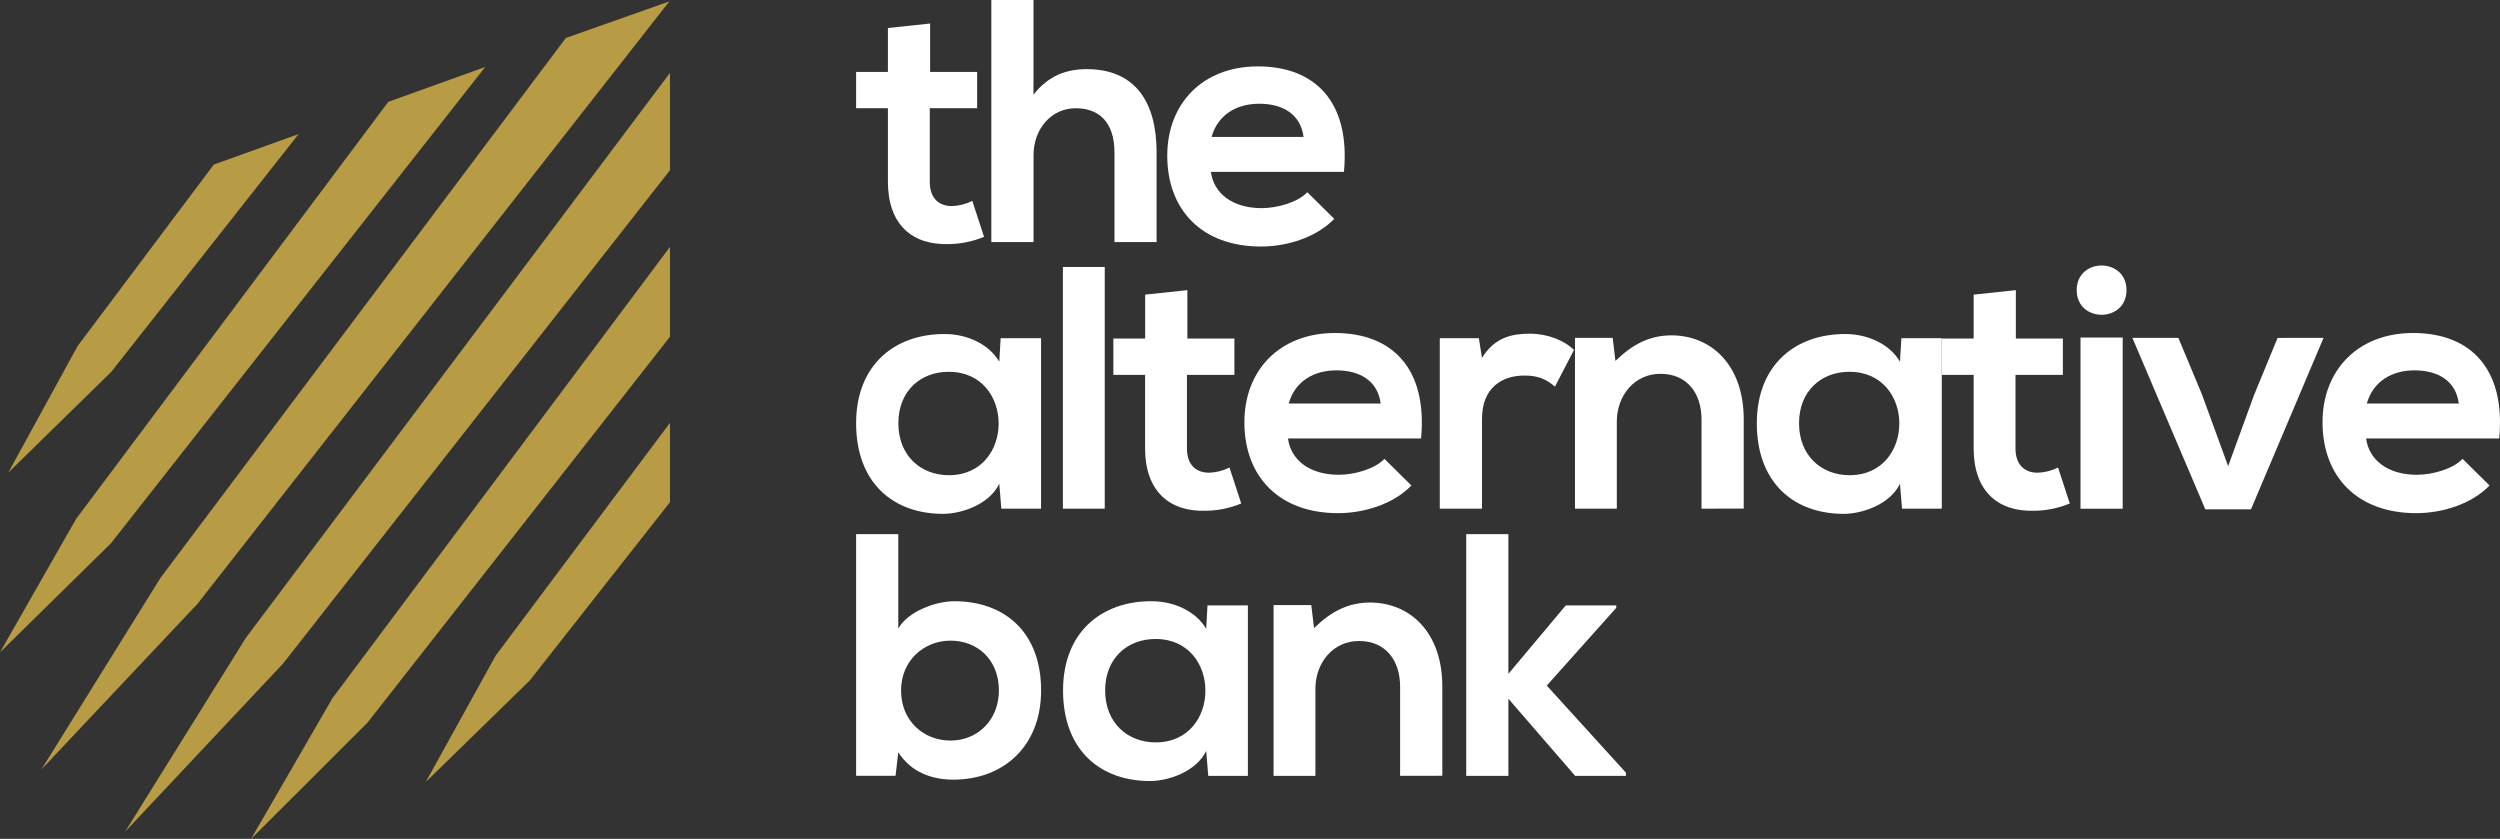
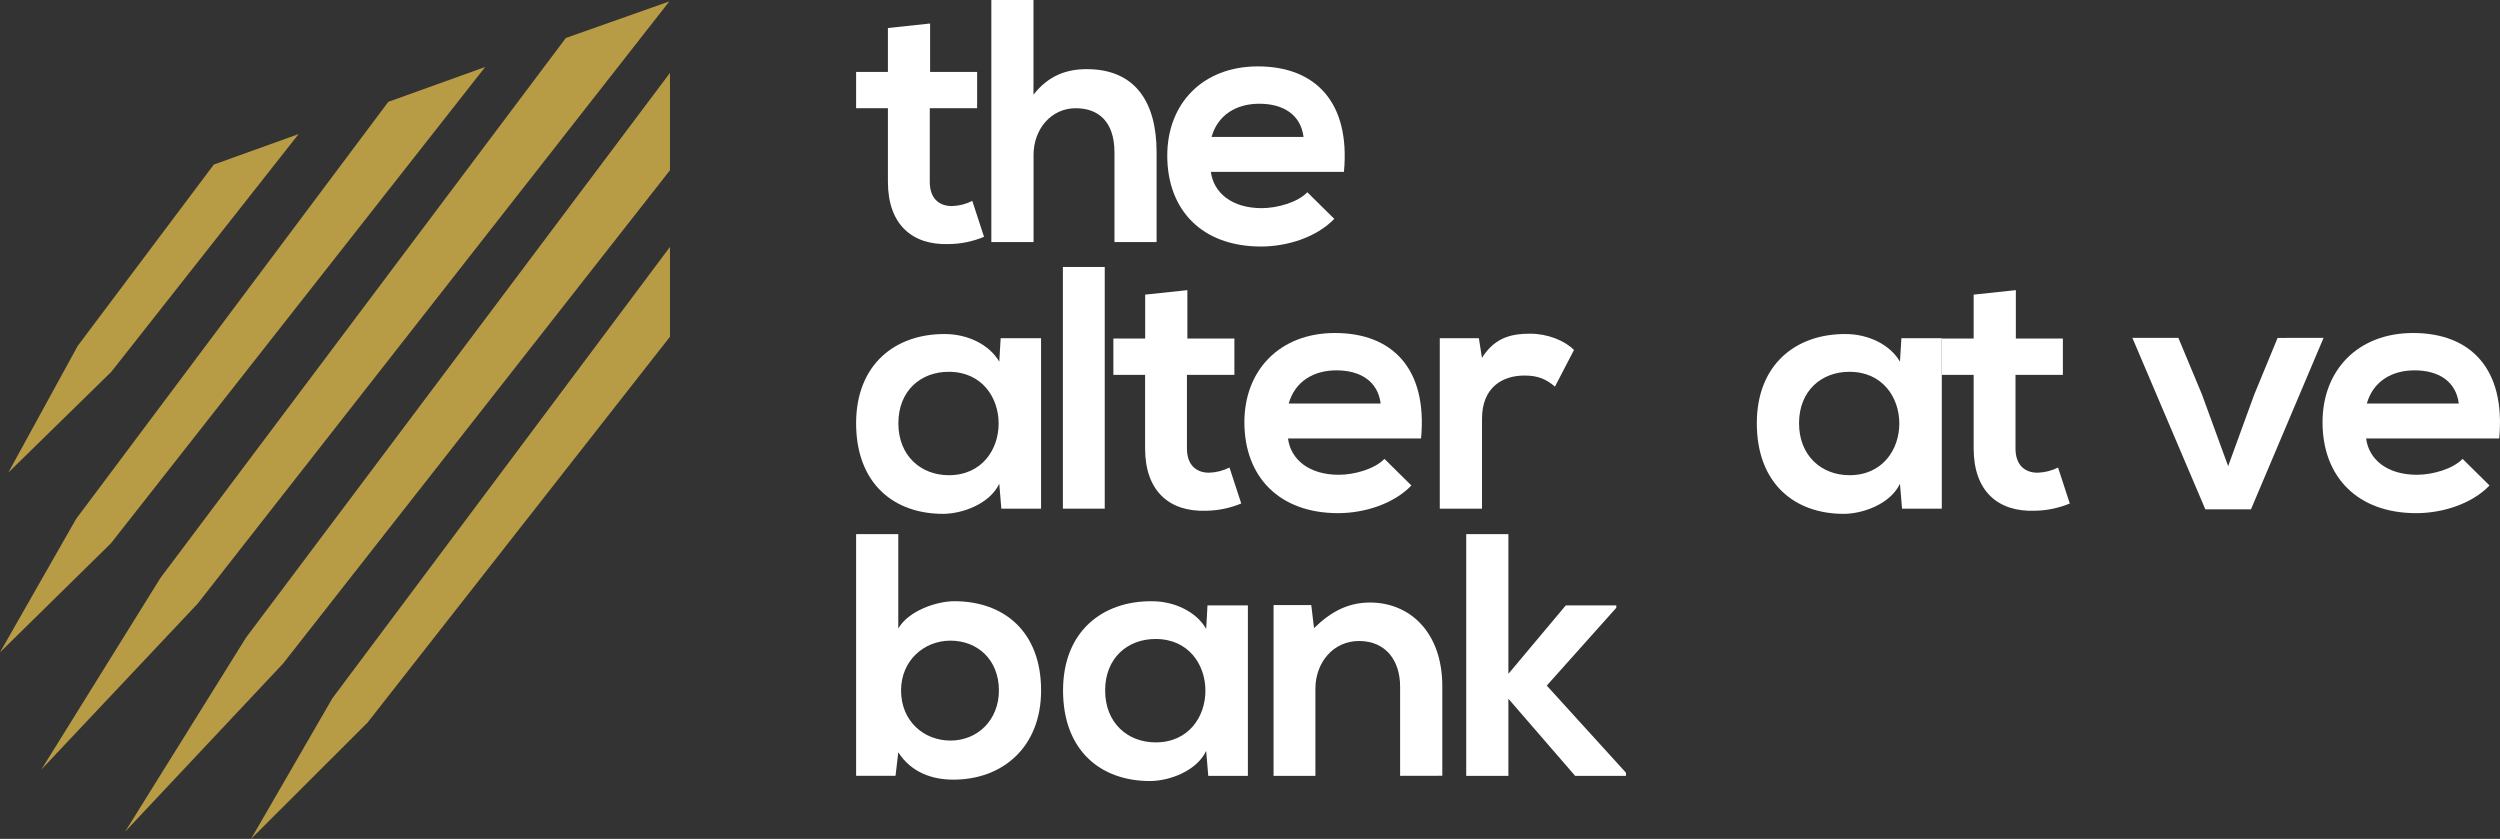
<svg xmlns="http://www.w3.org/2000/svg" xml:space="preserve" width="357.876mm" height="120.085mm" version="1.1" style="shape-rendering:geometricPrecision; text-rendering:geometricPrecision; image-rendering:optimizeQuality; fill-rule:evenodd; clip-rule:evenodd" viewBox="0 0 35786.5 12008.12">
  <rect x="0" y="0" width="35786.5" height="12008.12" fill="#333333" stroke="none" />
  <defs>
    <style type="text/css">
   
    .fil0 {fill:white;fill-rule:nonzero}
    .fil1 {fill:#B89B45;fill-rule:nonzero}
   
  </style>
  </defs>
  <g id="Layer_x0020_1">
    <g id="_105554147844224">
      <g>
        <g>
          <path class="fil0" d="M14323.98 4841.19l578.33 0 0 2440.01 -568.42 0 -29.75 -356.37c-137.7,287.24 -519.66,425.77 -792.04,430.73 -722.64,4.95 -1257.17,-440.63 -1257.17,-1296.84 0,-841.33 559.33,-1281.96 1272.05,-1277 326.62,0 638.64,153.68 777.16,396.02l19.84 -336.54zm-1464.28 1217.51c0,465.43 321.66,743.58 722.64,743.58 950.4,0 950.4,-1479.98 0,-1479.98 -401.8,-1.65 -722.64,271.26 -722.64,736.4z" />
          <polygon class="fil0" points="15813.86,3821.67 15813.86,7281.19 15214.88,7281.19 15214.88,3821.67 " />
          <path class="fil0" d="M16996.7 4153.25l0 692.89 673.06 0 0 519.67 -679.12 0 0 1054.22c0,232.7 128.61,346.45 316.7,346.45 101.57,-2.92 201.47,-28.32 292.22,-74.12l168.28 514.71c-158.5,65.88 -328.33,101.37 -499.82,103.84 -529.58,19.83 -876.3,-282 -876.3,-890.9l-0.07 -1054.2 -454.13 0 0 -519.67 455.24 0 0 -628.72 603.94 -64.17z" />
          <path class="fil0" d="M18437.01 6276.54c39.66,302.94 302.93,519.67 727.6,519.67 222.79,0 514.71,-82.62 653.23,-227.75l385.56 381.15c-257.22,267.4 -678.02,396.02 -1049.26,396.02 -841.33,0 -1341.17,-519.67 -1341.17,-1301.8 0,-743.57 504.8,-1277 1296.56,-1277 816.83,0 1326.58,505.08 1232.39,1509.72l-1904.91 0zm1326.58 -499.85c-39.66,-316.7 -287.24,-475.33 -633.41,-475.33 -326.62,0 -593.75,158.63 -682.98,475.33l1316.39 0z" />
          <path class="fil0" d="M21169.21 4841.19l44.61 282c188.09,-302.93 440.63,-346.45 688.49,-346.45 252.53,0 495.72,99.14 628.73,232.7l-272.37 524.62c-123.65,-103.83 -237.66,-158.36 -435.67,-158.36 -316.71,0 -608.63,168.27 -608.63,618.81l0 1286.64 -604.49 0.03 0 -2440.01 559.33 0z" />
-           <path class="fil0" d="M24356.65 7281.19l0 -1276.74c0,-371.23 -202.69,-653.51 -588.8,-653.51 -371.24,0 -623.77,311.74 -623.77,682.98l0 1247.27 -598.71 0 0 -2444.97 539.5 0 39.38 330.48c247.86,-242.34 495.72,-366.28 801.96,-366.28 574.2,0 1034.39,430.72 1034.39,1197.96l0 1281.69 -603.94 1.11z" />
          <path class="fil0" d="M27217.72 4841.19l578.33 0 0 2440.01 -568.96 0 -29.75 -356.37c-137.7,287.24 -519.67,425.77 -792.04,430.73 -722.64,4.95 -1257.18,-440.63 -1257.18,-1296.84 0,-841.33 559.33,-1281.96 1272.05,-1277 326.63,0 638.65,153.68 777.17,396.02l20.38 -336.54zm-1465.11 1217.51c0,465.43 321.66,743.58 722.65,743.58 950.39,0 950.39,-1479.98 0,-1479.98 -400.99,-1.65 -722.65,271.26 -722.65,736.4z" />
          <path class="fil0" d="M28856.06 4153.25l0 692.89 673.07 0 0 519.67 -678.02 0 0 1054.22c0,232.7 128.61,346.45 316.7,346.45 101.57,-2.92 201.47,-28.32 292.22,-74.12l168.27 514.71c-158.4,66 -328.57,101.36 -500.07,103.83 -529.57,19.83 -876.03,-282 -876.03,-890.9l-0.08 -1054.19 -455.24 0 0 -519.67 455.24 0 0 -628.72 603.94 -64.17z" />
-           <path class="fil0" d="M30439.86 4153.25c0,470.1 -712.72,470.1 -712.72,0 0,-470.1 712.72,-470.1 712.72,0zm-658.2 678.03l0 2451.02 603.67 0 0 -2451.02 -603.67 0z" />
          <polygon class="fil0" points="33261,4836.23 32221.67,7291.11 31568.42,7291.1 30524.13,4836.22 31182.33,4836.23 31518.86,5643.14 31895.06,6672.56 32266.28,5653.6 32602.81,4837.06 " />
          <path class="fil0" d="M33869.91 6276.54c39.66,302.94 302.93,519.67 727.6,519.67 222.79,0 514.71,-82.62 653.51,-227.75l385.56 381.15c-257.21,267.4 -678.02,396.02 -1049.25,396.02 -841.34,0 -1341.18,-519.67 -1341.18,-1301.8 0,-743.57 504.8,-1277 1296.56,-1277 816.83,0 1326.59,505.08 1232.68,1509.72l-1905.48 0zm1326.58 -499.85c-39.66,-316.7 -287.23,-475.33 -633.41,-475.33 -326.62,0 -593.74,158.63 -682.98,475.33l1316.39 0z" />
        </g>
        <g>
          <path class="fil0" d="M12858.61 7645.96l0 1351.37c143.48,-252.53 544.45,-391.07 801.96,-391.07 712.72,0 1242.31,435.68 1242.31,1277.01 0,801.67 -539.5,1277 -1257.18,1277 -297.15,0 -598.98,-99.14 -787.08,-391.06l-39.66 336.53 -564.02 0.01 0 -3459.8 603.67 0zm39.65 2237.31c0,440.63 326.63,717.67 707.77,717.67 385.56,0 692.9,-291.92 692.9,-717.67 0,-440.64 -306.8,-712.73 -692.9,-712.73 -381.15,0 -707.77,286.97 -707.77,712.73z" />
          <path class="fil0" d="M17284.75 8665.75l578.32 0 0 2440.01 -567.31 0 -29.75 -356.36c-137.7,287.23 -519.67,425.77 -791.77,430.72 -722.64,4.95 -1257.17,-440.63 -1257.17,-1296.83 0,-841.34 559.04,-1281.97 1271.78,-1277.01 326.89,0 638.64,153.4 777.16,396.02l18.74 -336.54zm-1465.11 1217.52c0,465.14 321.66,743.57 722.65,743.57 950.39,0 950.39,-1479.98 0,-1479.98 -400.99,-1.1 -722.65,271.54 -722.65,736.41z" />
          <path class="fil0" d="M20042.08 11105.76l0 -1277.01c0,-371.23 -202.97,-653.23 -588.8,-653.23 -371.24,0 -623.77,311.75 -623.77,682.98l0 1247.27 -598.98 -0.01 0 -2444.96 539.77 0 39.38 330.47c247.86,-242.62 495.72,-366.28 801.96,-366.28 574.2,0 1034.39,430.72 1034.39,1197.69l0 1281.96 -603.94 1.11z" />
          <polygon class="fil0" points="21591.99,7645.96 21591.99,9645.61 22413.78,8665.75 23136.4,8665.75 23136.4,8700.45 22141.4,9813.88 23274.94,11061.15 23274.94,11105.76 22547.34,11105.76 21591.99,10001.97 21591.99,11105.76 20988.32,11105.76 20988.32,7645.96 " />
        </g>
        <g>
          <path class="fil0" d="M13314.1 336.53l0 692.9 673.07 0 0 519.67 -677.75 0 0 1054.22c0,232.7 128.61,346.45 316.7,346.45 101.51,-2.77 201.44,-28.24 291.97,-74.13l167.95 514.19c-158.29,66.16 -328.41,101.5 -499.87,103.8 -529.58,19.83 -876.03,-282 -876.03,-890.91l0.02 -1053.62 -455.24 0 0 -519.67 455.24 0 0 -628.45 603.94 -64.45z" />
          <path class="fil0" d="M14793.8 0l0 1356.05c217.84,-282 485.25,-366.28 762.3,-366.28 692.89,0 999.96,470.38 999.96,1188.05l0 1286.92 -602.85 0 0 -1281.96c0,-445.59 -232.7,-633.4 -554.37,-633.4 -356.36,0 -603.94,302.93 -603.94,668.38l0 1247.26 -604.21 0 0 -3465.03 603.12 0z" />
          <path class="fil0" d="M17333.22 2459.84c39.39,302.93 302.94,519.67 727.32,519.67 222.8,0 514.99,-82.63 653.52,-227.48l385.56 380.87c-257.5,267.41 -678.3,396.02 -1049.26,396.02 -841.62,0 -1341.46,-519.66 -1341.46,-1301.79 0,-742.2 504.81,-1276.74 1296.84,-1276.74 816.55,0 1326.3,504.81 1232.39,1509.45l-1904.91 0.01zm1326.31 -499.85c-39.66,-316.7 -286.97,-475.07 -633.41,-475.07 -326.9,0 -594.03,158.37 -682.99,475.07l1316.4 0z" />
        </g>
      </g>
      <g>
        <polygon class="fil1" points="1593.17,5322.55 118.79,6765.06 1112.27,4951.57 3060.49,2355.65 4274.44,1919.17 " />
        <polygon class="fil1" points="1588.42,7776.64 -0,9337.9 1089.65,7427.7 5558.41,1457.64 6945.44,958.85 " />
        <polygon class="fil1" points="2827.3,8643.16 592.46,11014.89 2296.88,8272.63 8099.63,543.78 9581.26,20.13 " />
        <polygon class="fil1" points="9590.45,2436.85 4051.31,9499.4 1791.03,11905.08 3520.72,9128.37 9590.45,1042.91 " />
        <polygon class="fil1" points="9590.45,4820.16 5259.96,10344.87 3593.73,12008.12 4758.71,9994.36 9590.45,3534 " />
-         <polygon class="fil1" points="9590.45,7188.66 7582.36,9741.89 6094.09,11194.53 7096.46,9383.19 9590.45,6052.77 " />
      </g>
    </g>
  </g>
</svg>